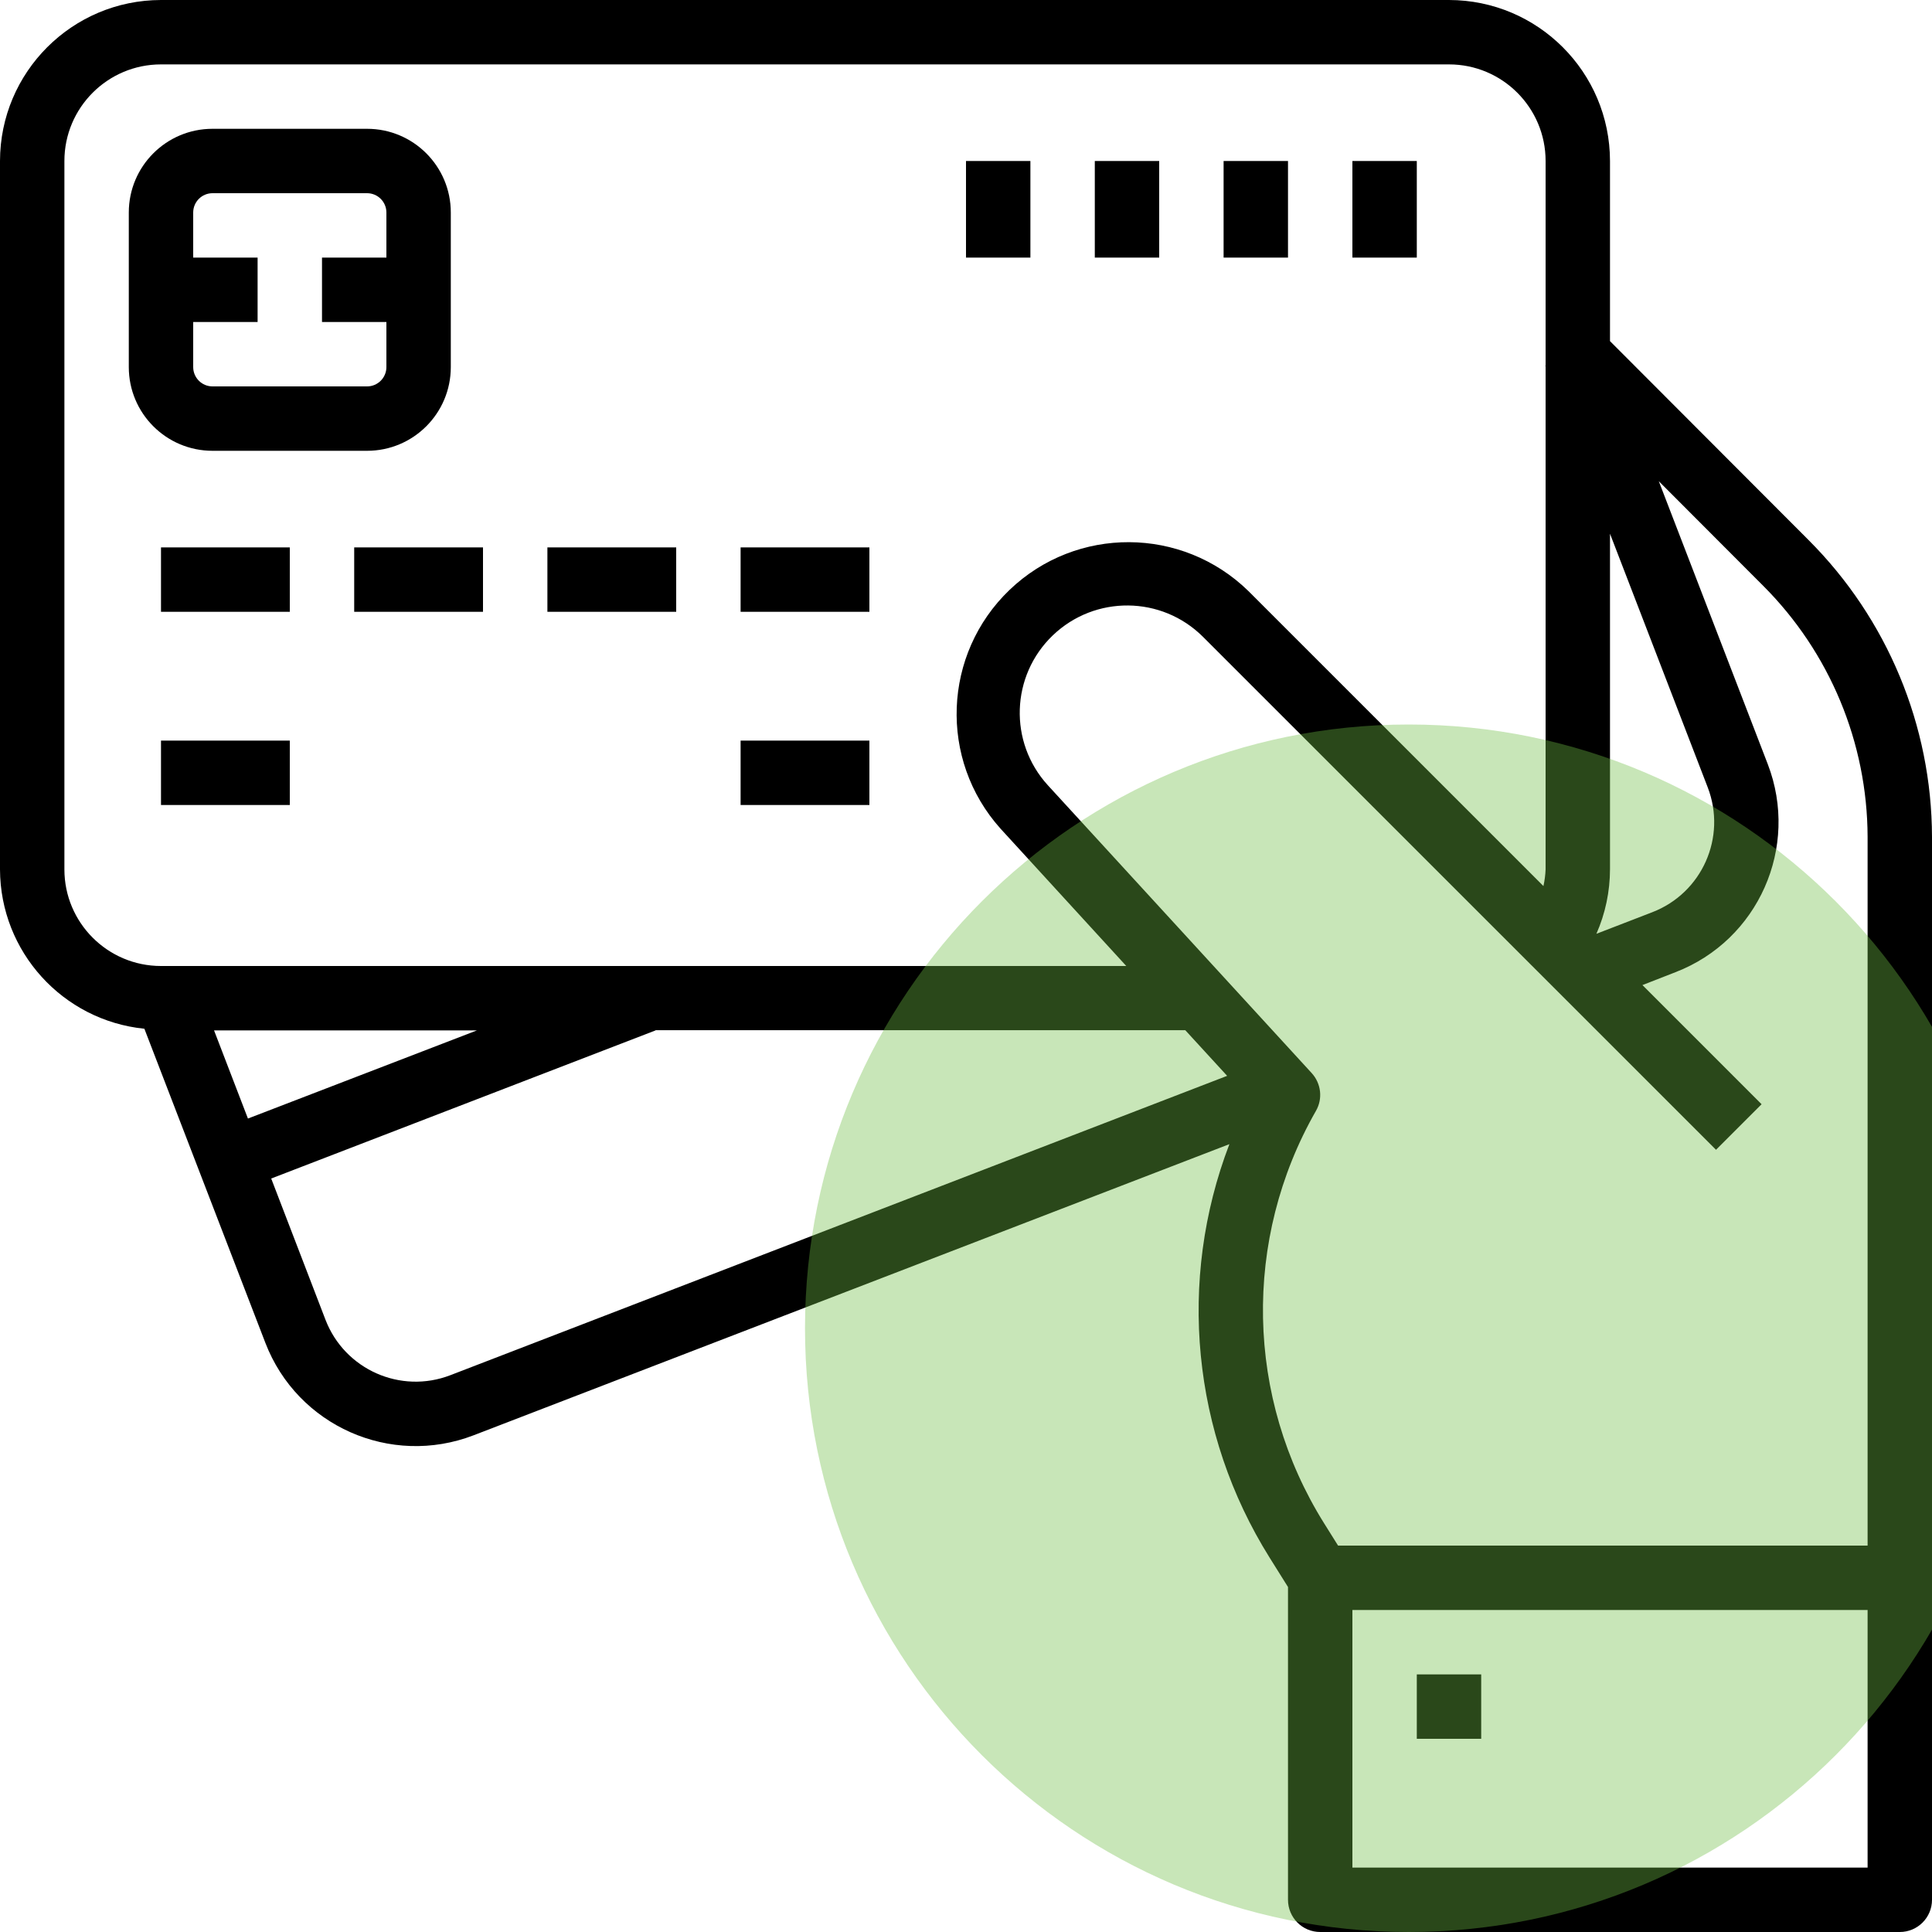
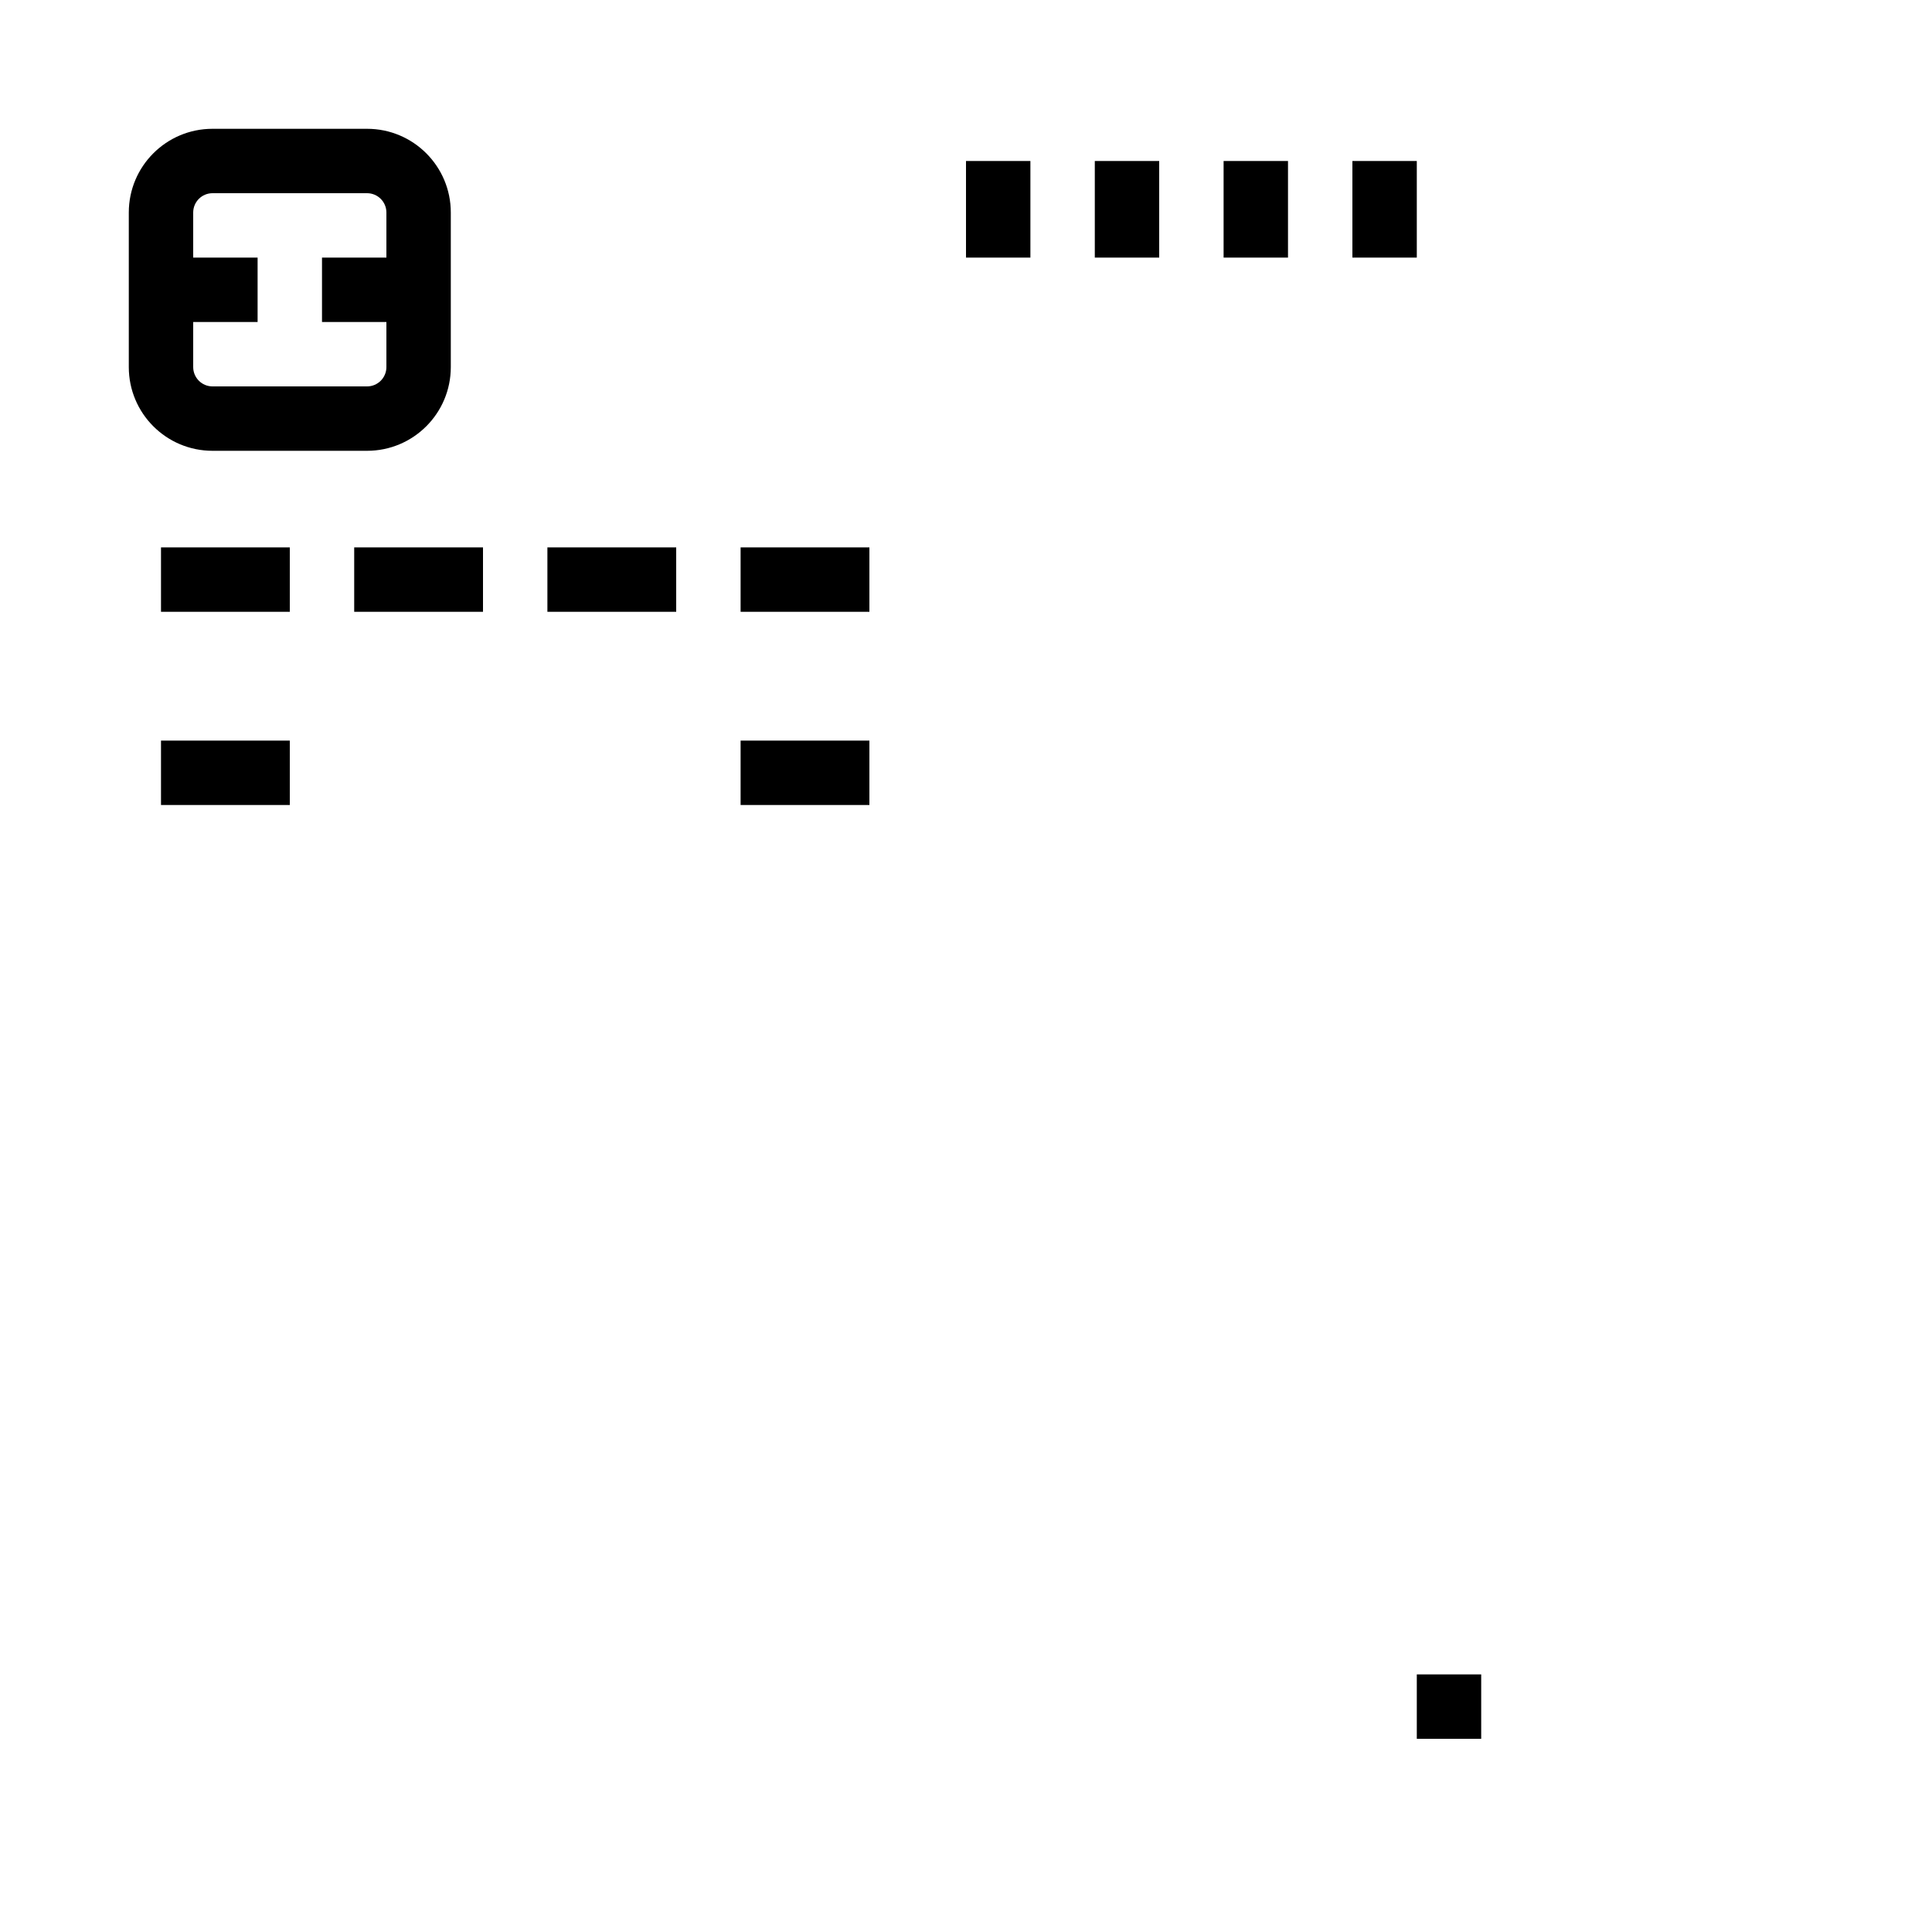
<svg xmlns="http://www.w3.org/2000/svg" width="48" height="48" viewBox="0 0 48 48" fill="none">
  <g clip-path="url(#clip0_6_51)">
-     <path d="M40 8.475V4C39.997 1.792 38.208 0.003 36 0H4C1.792 0.003 0.003 1.792 0 4V21.6C0.006 23.643 1.555 25.352 3.587 25.559L6.594 33.365C7.389 35.426 9.704 36.453 11.765 35.66L30.544 28.426C29.246 31.815 29.616 35.617 31.54 38.694L32 39.429V47.2C32 47.642 32.358 48 32.8 48H47.2C47.642 48 48 47.642 48 47.2V20.793C47.993 18.027 46.891 15.376 44.935 13.419L40 8.475ZM40 13.26L42.428 19.562C42.904 20.8 42.287 22.188 41.05 22.664L39.662 23.2C39.884 22.696 39.999 22.151 40 21.6V13.26ZM1.6 21.6V4C1.6 2.675 2.675 1.6 4 1.6H36C37.325 1.6 38.4 2.675 38.4 4V9.085H38.393L38.4 9.103V21.6C38.394 21.739 38.376 21.878 38.346 22.014L31.018 14.686C29.37 13.076 26.744 13.064 25.082 14.656C23.42 16.25 23.32 18.874 24.858 20.588L27.982 24H4C2.675 24 1.6 22.925 1.6 21.6ZM11.849 25.6L6.16 27.79L5.318 25.6H11.849ZM11.19 34.166C9.953 34.643 8.564 34.026 8.087 32.79L6.738 29.28L16.287 25.6V25.595H29.448L30.488 26.729L11.19 34.166ZM46.4 46.4H33.6V40H46.4V46.4ZM46.4 38.4H33.244L32.897 37.846C30.946 34.728 30.869 30.791 32.694 27.6C32.779 27.453 32.814 27.283 32.795 27.114C32.776 26.946 32.704 26.787 32.59 26.662L26.034 19.51C25.056 18.44 25.111 16.786 26.158 15.784C27.205 14.782 28.86 14.798 29.886 15.82L42.634 28.566L43.766 27.434L40.806 24.474L41.626 24.154C43.686 23.36 44.712 21.047 43.92 18.986L41.212 11.955L43.804 14.552C45.46 16.207 46.393 18.451 46.4 20.793V38.4Z" fill="black" />
    <path d="M9.12 11.2C10.269 11.2 11.2 10.269 11.2 9.12V5.28C11.2 4.131 10.269 3.2 9.12 3.2H5.28C4.131 3.2 3.2 4.131 3.2 5.28V9.12C3.2 10.269 4.131 11.2 5.28 11.2H9.12ZM4.8 9.12V8H6.4V6.4H4.8V5.28C4.8 5.015 5.015 4.8 5.28 4.8H9.12C9.385 4.8 9.6 5.015 9.6 5.28V6.4H8V8H9.6V9.12C9.6 9.385 9.385 9.6 9.12 9.6H5.28C5.015 9.6 4.8 9.385 4.8 9.12ZM4 13.6H7.2V15.2H4V13.6ZM4 18.4H7.2V20H4V18.4ZM18.4 18.4H21.6V20H18.4V18.4ZM8.8 13.6H12V15.2H8.8V13.6ZM13.6 13.6H16.8V15.2H13.6V13.6ZM18.4 13.6H21.6V15.2H18.4V13.6ZM33.6 4H35.2V6.4H33.6V4ZM30.4 4H32V6.4H30.4V4ZM27.2 4H28.8V6.4H27.2V4ZM24 4H25.6V6.4H24V4ZM35.2 41.6H36.8V43.2H35.2V41.6Z" fill="black" />
-     <path d="M35 48C43.284 48 50 41.284 50 33C50 24.716 43.284 18 35 18C26.716 18 20 24.716 20 33C20 41.284 26.716 48 35 48Z" fill="#6FBE45" fill-opacity="0.38" />
  </g>
  <defs>
    <clipPath id="clip0_6_51">
      <rect width="48" height="48" fill="white" />
    </clipPath>
  </defs>
</svg>